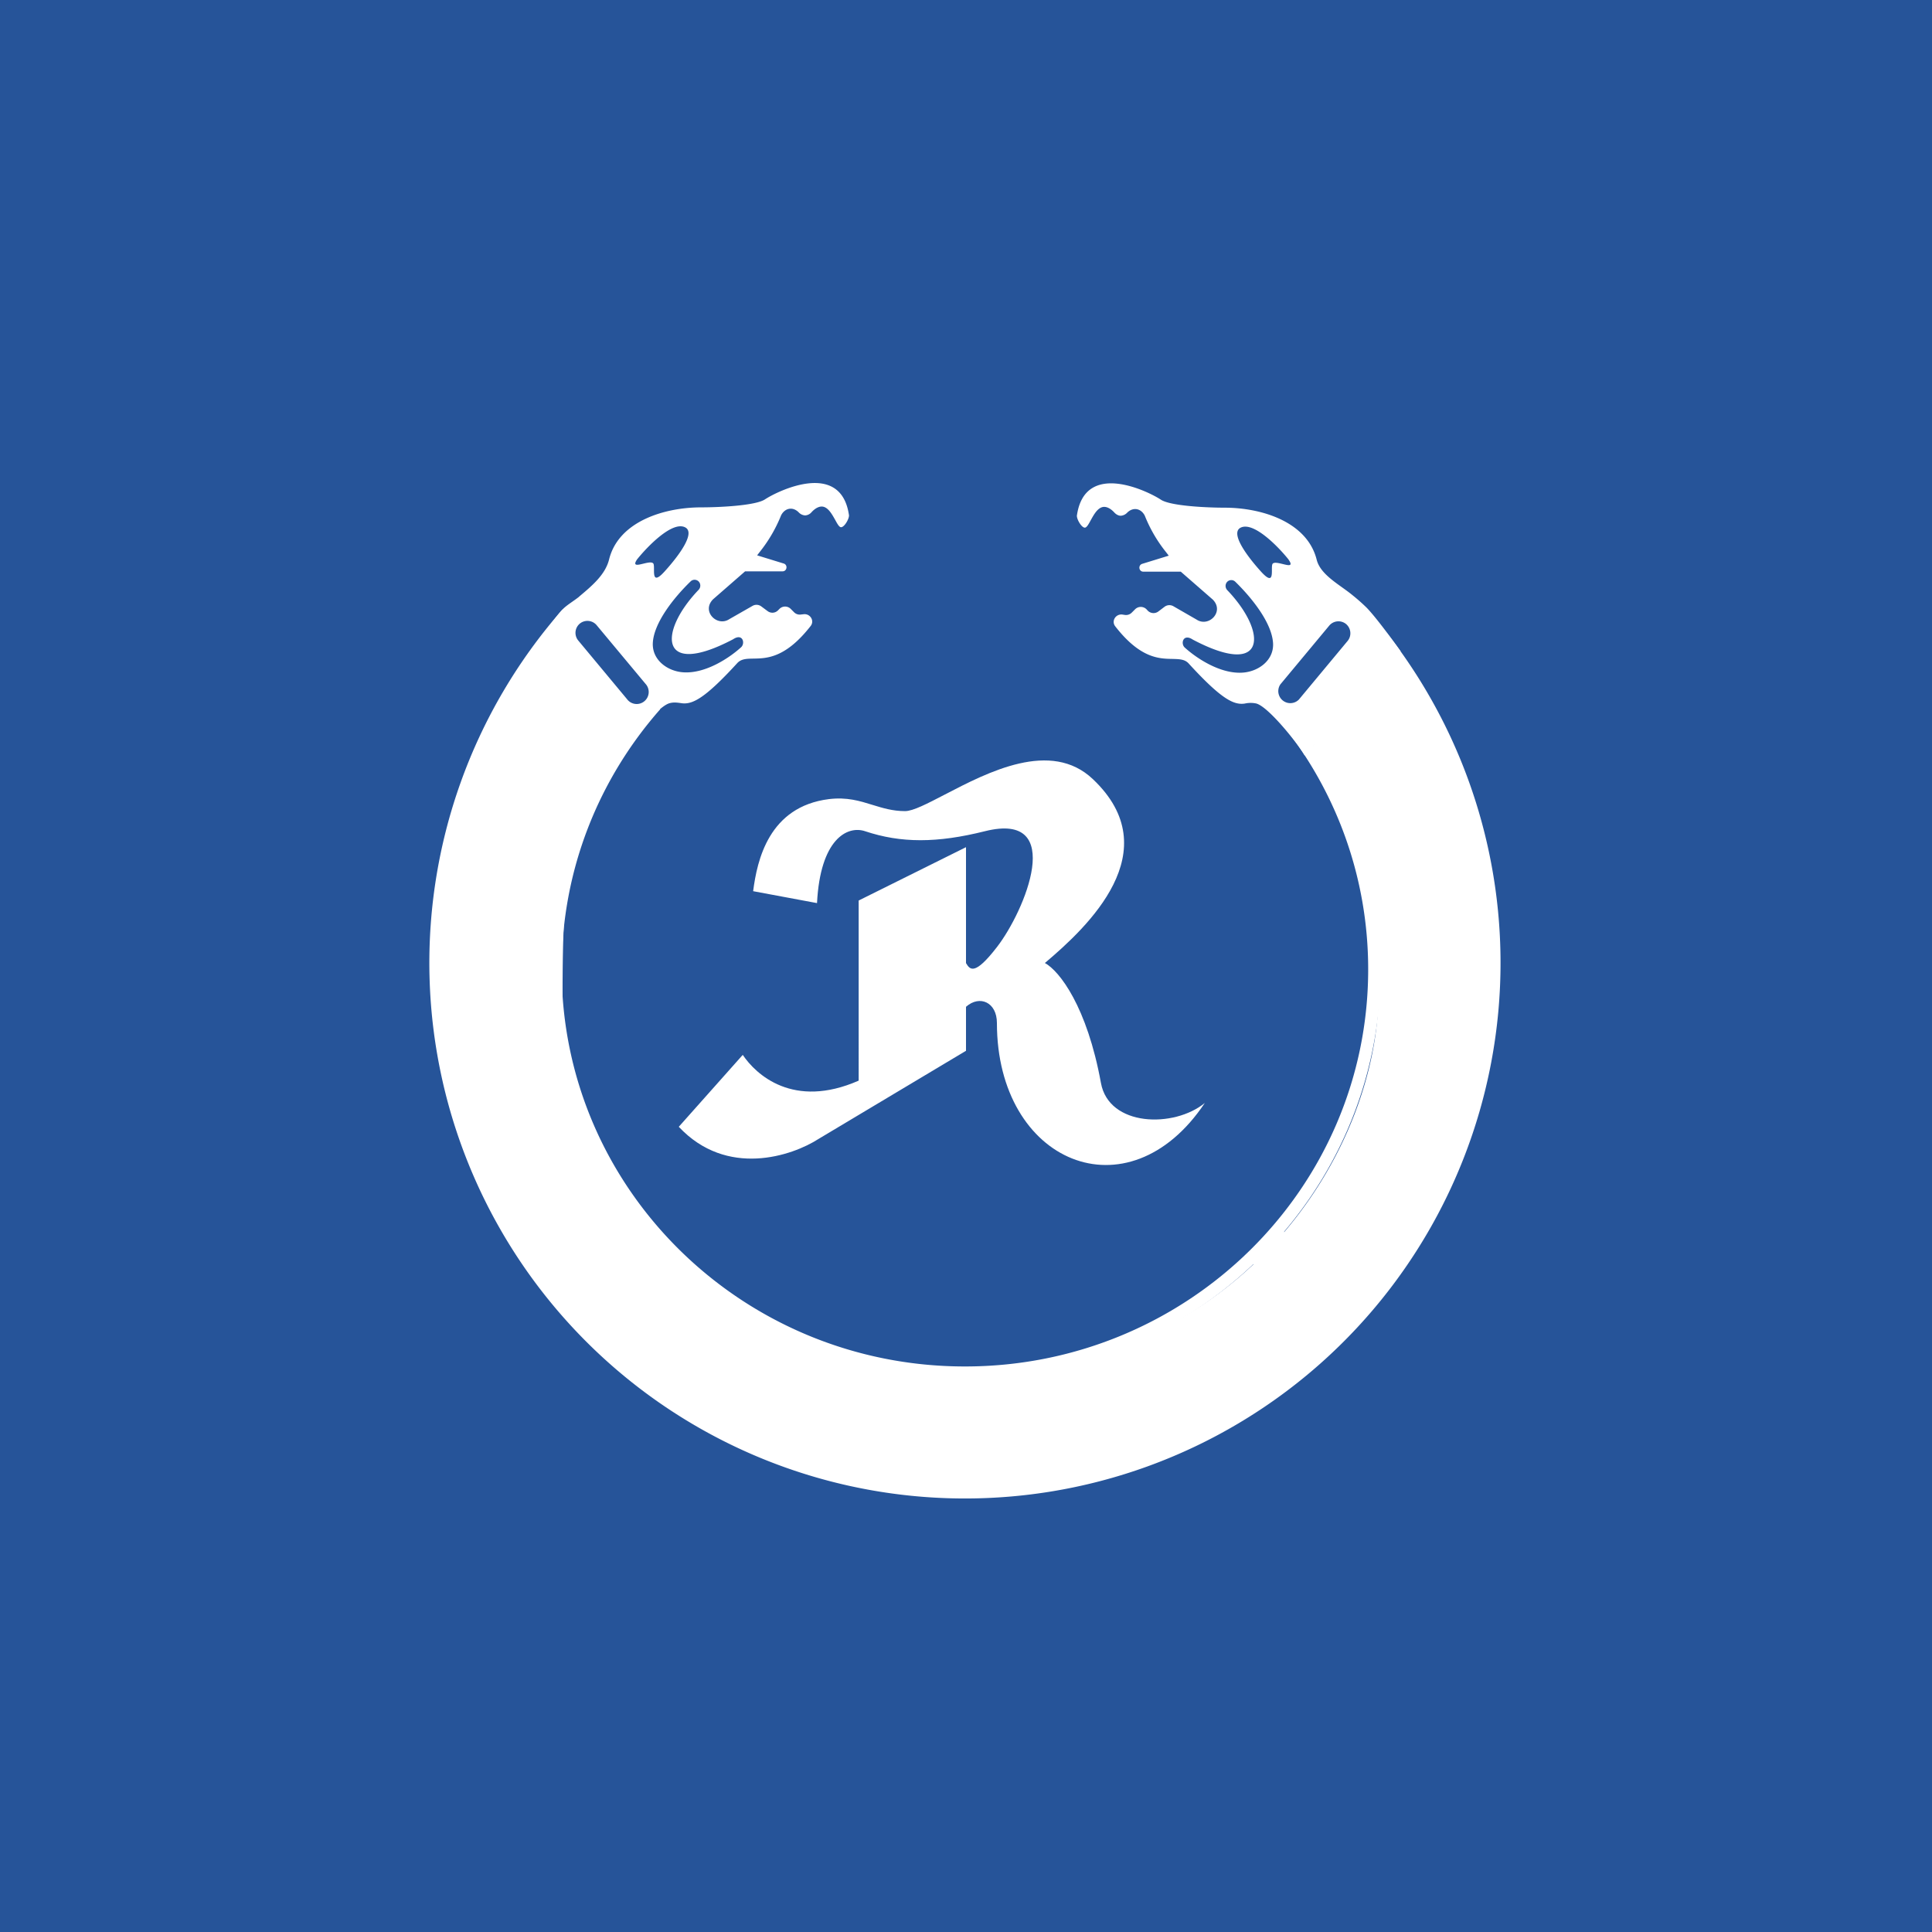
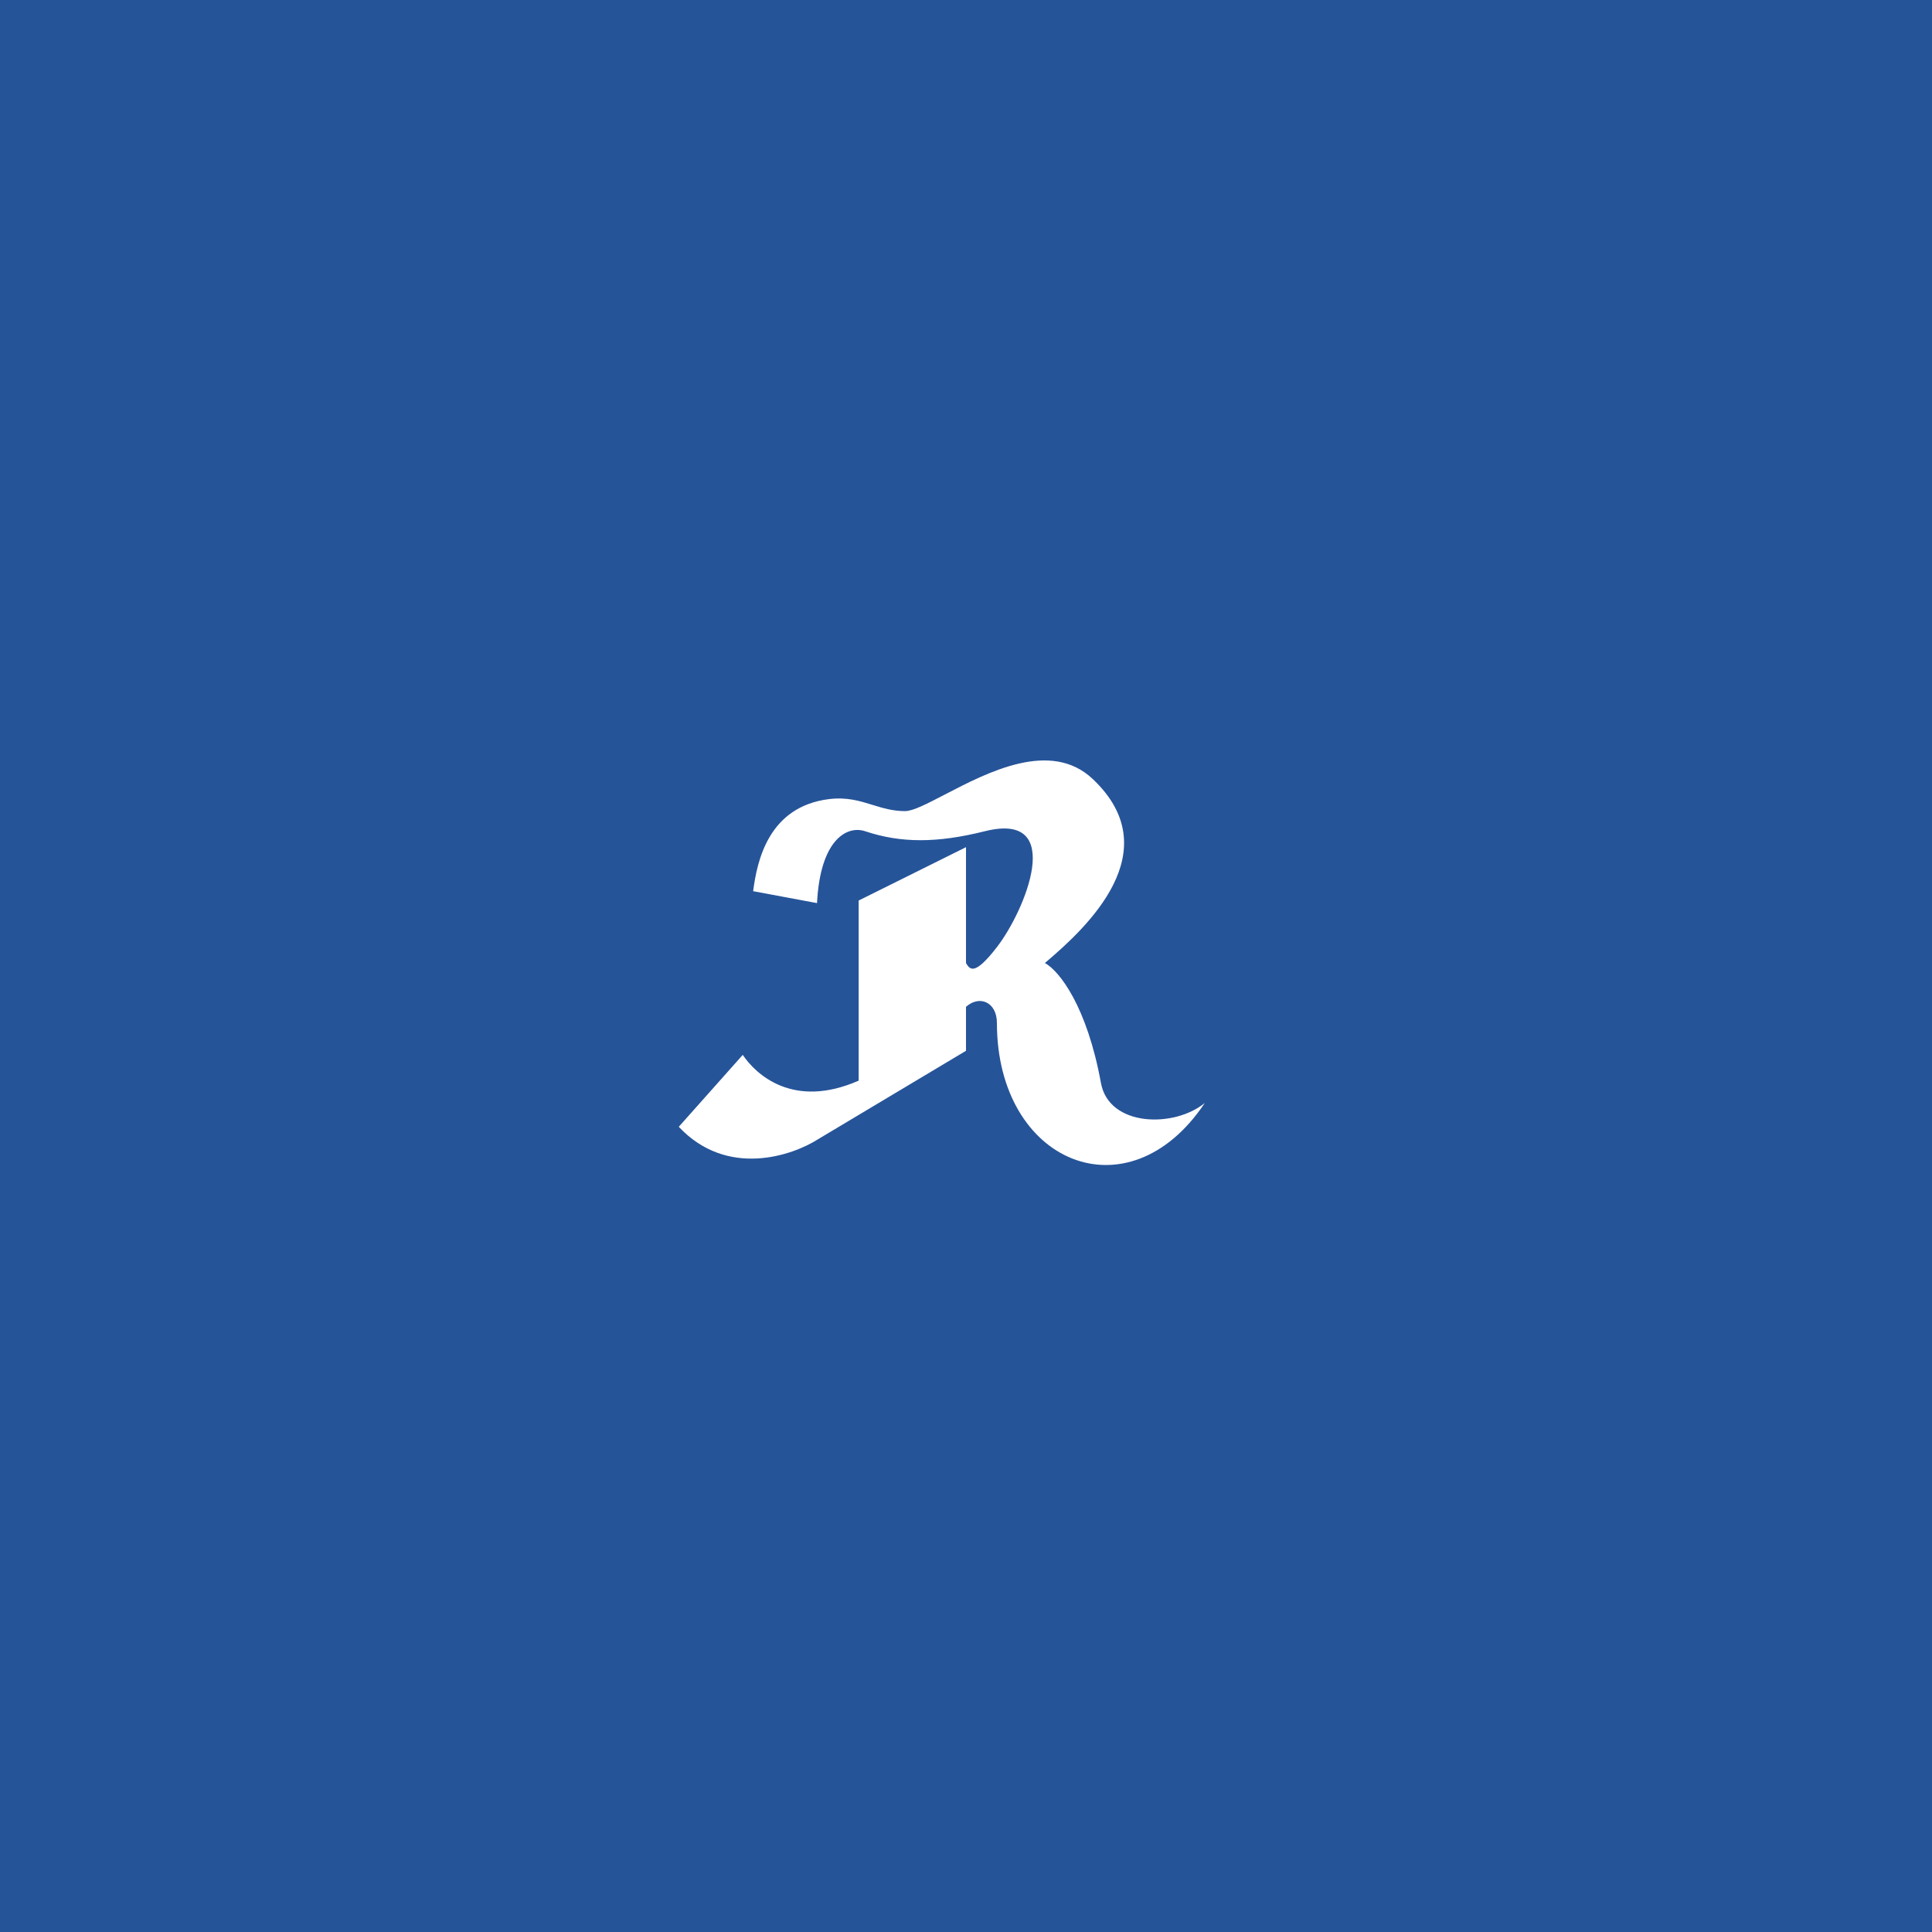
<svg xmlns="http://www.w3.org/2000/svg" width="18" height="18">
  <path fill="#265499" d="M0 0h18v18H0z" />
-   <path d="M12.2 7c.3.5.629.862.629 1.972C13 10.5 11.674 12.8 9 12.8c-2.674 0-3.759-2.261-3.759-3.3 0-1.213 0-1.834.559-2.5l-.3-.5-.259-.822a4.99 4.99 0 107.683.223L12.2 7z" fill="#fff" />
-   <path d="M11.97 6.777c.487.624.777 1.406.777 2.254 0 2.044-1.682 3.7-3.757 3.7s-3.757-1.656-3.757-3.7c0-.927.346-1.774.918-2.423l-.07-.094a3.766 3.766 0 00-.964 2.517c0 2.107 1.734 3.814 3.873 3.814 2.14 0 3.873-1.707 3.873-3.814 0-.885-.306-1.7-.82-2.346l-.074.092z" fill="#fff" />
-   <path fill-rule="evenodd" d="M5.395 5.559c.118-.099.245-.204.28-.348.09-.358.522-.484.857-.484.162 0 .507-.015.596-.075.112-.074.708-.372.782.15 0 .036-.044.11-.074.11-.017 0-.034-.03-.054-.067-.025-.044-.054-.098-.095-.118-.046-.023-.095.011-.126.045a.084.084 0 01-.06.03.09.09 0 01-.061-.03c-.058-.056-.13-.036-.163.03a1.35 1.35 0 01-.2.342l-.023.03.247.076c.041.012.032.073-.01.073h-.349l-.298.26c-.112.112.037.26.15.186l.217-.124a.074.074 0 01.082.005l.058.043c.03.023.071.02.097-.006l.014-.014a.074.074 0 01.105 0l.032.032a.074.074 0 00.065.02l.02-.002c.063-.01.108.06.068.11-.233.298-.408.301-.532.303-.064.001-.115.002-.152.043-.305.333-.42.388-.522.372-.035-.005-.068-.01-.106 0-.12.03-.415.41-.452.485l-.82-.969s.174-.288.278-.394c.038-.038.103-.076.15-.114zm.541-.348c.1-.124.328-.358.447-.298.1.05-.056.262-.19.41-.1.111-.1.042-.1-.018 0-.025 0-.05-.008-.057-.015-.015-.056-.005-.093.004-.053.013-.1.024-.056-.041zm.894.745c.09-.06.115.037.075.074-.11.1-.33.246-.535.234-.147-.008-.294-.112-.288-.271.008-.19.198-.427.352-.576a.053.053 0 01.088.022.057.057 0 01-.014.057c-.375.393-.37.824.322.46zM5.402 5.81a.112.112 0 00-.015.157l.455.547a.112.112 0 10.172-.143l-.455-.546a.112.112 0 00-.157-.015zm7.2-.264c-.118-.098-.299-.188-.335-.332-.09-.357-.521-.484-.857-.484-.16 0-.506-.015-.595-.075-.112-.074-.708-.372-.782.15 0 .037.044.111.074.111.017 0 .034-.03.054-.067.025-.045.054-.099.095-.119.046-.023.095.011.126.045.016.017.037.03.06.03a.09.09 0 00.061-.03c.058-.055.13-.036.163.03.049.123.116.238.2.342l.023.03-.247.076c-.041.013-.032.073.01.073h.349l.298.26c.111.112-.037.261-.15.187l-.217-.125a.075.075 0 00-.082.005l-.058.044a.075.075 0 01-.098-.007l-.013-.014a.075.075 0 00-.105 0l-.032.032a.075.075 0 01-.065.021l-.02-.003c-.063-.01-.108.06-.068.11.232.298.408.301.532.303.064.002.115.002.152.043.305.333.42.388.522.373a.252.252 0 01.106-.001c.12.03.415.41.452.485l.894-.972s-.213-.3-.318-.407a1.774 1.774 0 00-.129-.114zm-.596-.332c-.099-.124-.327-.357-.447-.298-.1.05.057.263.19.41.102.112.101.042.101-.018 0-.025 0-.049.008-.057.015-.015.056-.005.093.004.053.013.1.025.055-.04zm-.893.745c-.09-.06-.116.037-.075.074.11.1.33.246.535.234.147-.008.294-.111.288-.27-.008-.191-.198-.427-.352-.577a.053.053 0 00-.088.022.057.057 0 00.014.057c.375.393.37.825-.322.46zm1.428-.145c.047.04.054.11.014.158l-.454.546a.112.112 0 01-.172-.142l.455-.547a.112.112 0 01.157-.015zM4.03 9.23l.095-.356 1.065.286v.408l-1.16-.339zm.309-.125a.074.074 0 11-.15 0 .074.074 0 01.15 0zm.165.144a.074.074 0 100-.149.074.074 0 000 .149zm.314-.006a.074.074 0 11-.15 0 .074.074 0 01.15 0zm.165.148a.074.074 0 100-.149.074.074 0 000 .15zm.392 2.983l-.184-.319.955-.55.289.288-1.06.58zm.13-.306a.074.074 0 11-.105.105.074.074 0 01.106-.105zm.22-.016a.074.074 0 10-.106-.105.074.074 0 00.105.105zm.216-.226a.075.075 0 11-.105.105.075.075 0 01.105-.105zm.223-.012a.074.074 0 10-.106-.105.074.074 0 00.106.105zm2.926 2.127l-.36-.075.225-1.078.408-.023-.274 1.176zm-.142-.3a.074.074 0 11.009.148.074.074 0 01-.009-.149zm.135-.174a.075.075 0 10-.15.009.075.075 0 00.15-.009zm-.024-.313a.074.074 0 11.008.149.074.074 0 01-.008-.149zm.14-.173a.075.075 0 10-.15.008.075.075 0 00.15-.008zm3.292-.471l-.323.175-.523-.97.297-.28.55 1.075zm-.302-.14a.075.075 0 11.102.11.075.075 0 01-.102-.11zm-.009-.218a.075.075 0 10-.108.102.075.075 0 00.108-.102zm-.22-.224a.075.075 0 11.102.109.075.075 0 01-.102-.109zm-.005-.222a.075.075 0 10-.108.102.075.075 0 00.108-.102zm1.951-2.293l-.111.378-1.027-.61.058-.432 1.08.664zm-.33.04a.075.075 0 11.144.039.075.075 0 01-.144-.039zm-.122-.181a.075.075 0 10-.039.144.075.075 0 00.039-.144zm-.305-.075a.075.075 0 11.144.038.075.075 0 01-.144-.038zm-.121-.187a.074.074 0 10-.039.144.074.074 0 00.039-.144z" fill="#fff" />
  <path d="M7.017 8.302c.037-.286.145-.787.707-.857.167-.02.286.017.405.054.094.029.188.058.303.058.075 0 .208-.07.372-.155.4-.208.987-.514 1.378-.143.708.67-.05 1.378-.447 1.713.137.075.393.408.522 1.117.074.41.682.422.968.187-.714 1.07-1.937.558-1.937-.745 0-.193-.16-.264-.288-.151v.41l-1.372.82c-.249.161-.857.365-1.304-.112l.596-.67c.122.182.47.508 1.08.24V8.39l1-.497v1.08c.037.062.08.12.288-.149.26-.335.65-1.27-.111-1.08-.447.112-.783.112-1.118 0-.166-.055-.417.075-.447.67l-.595-.111z" fill="#fff" />
</svg>